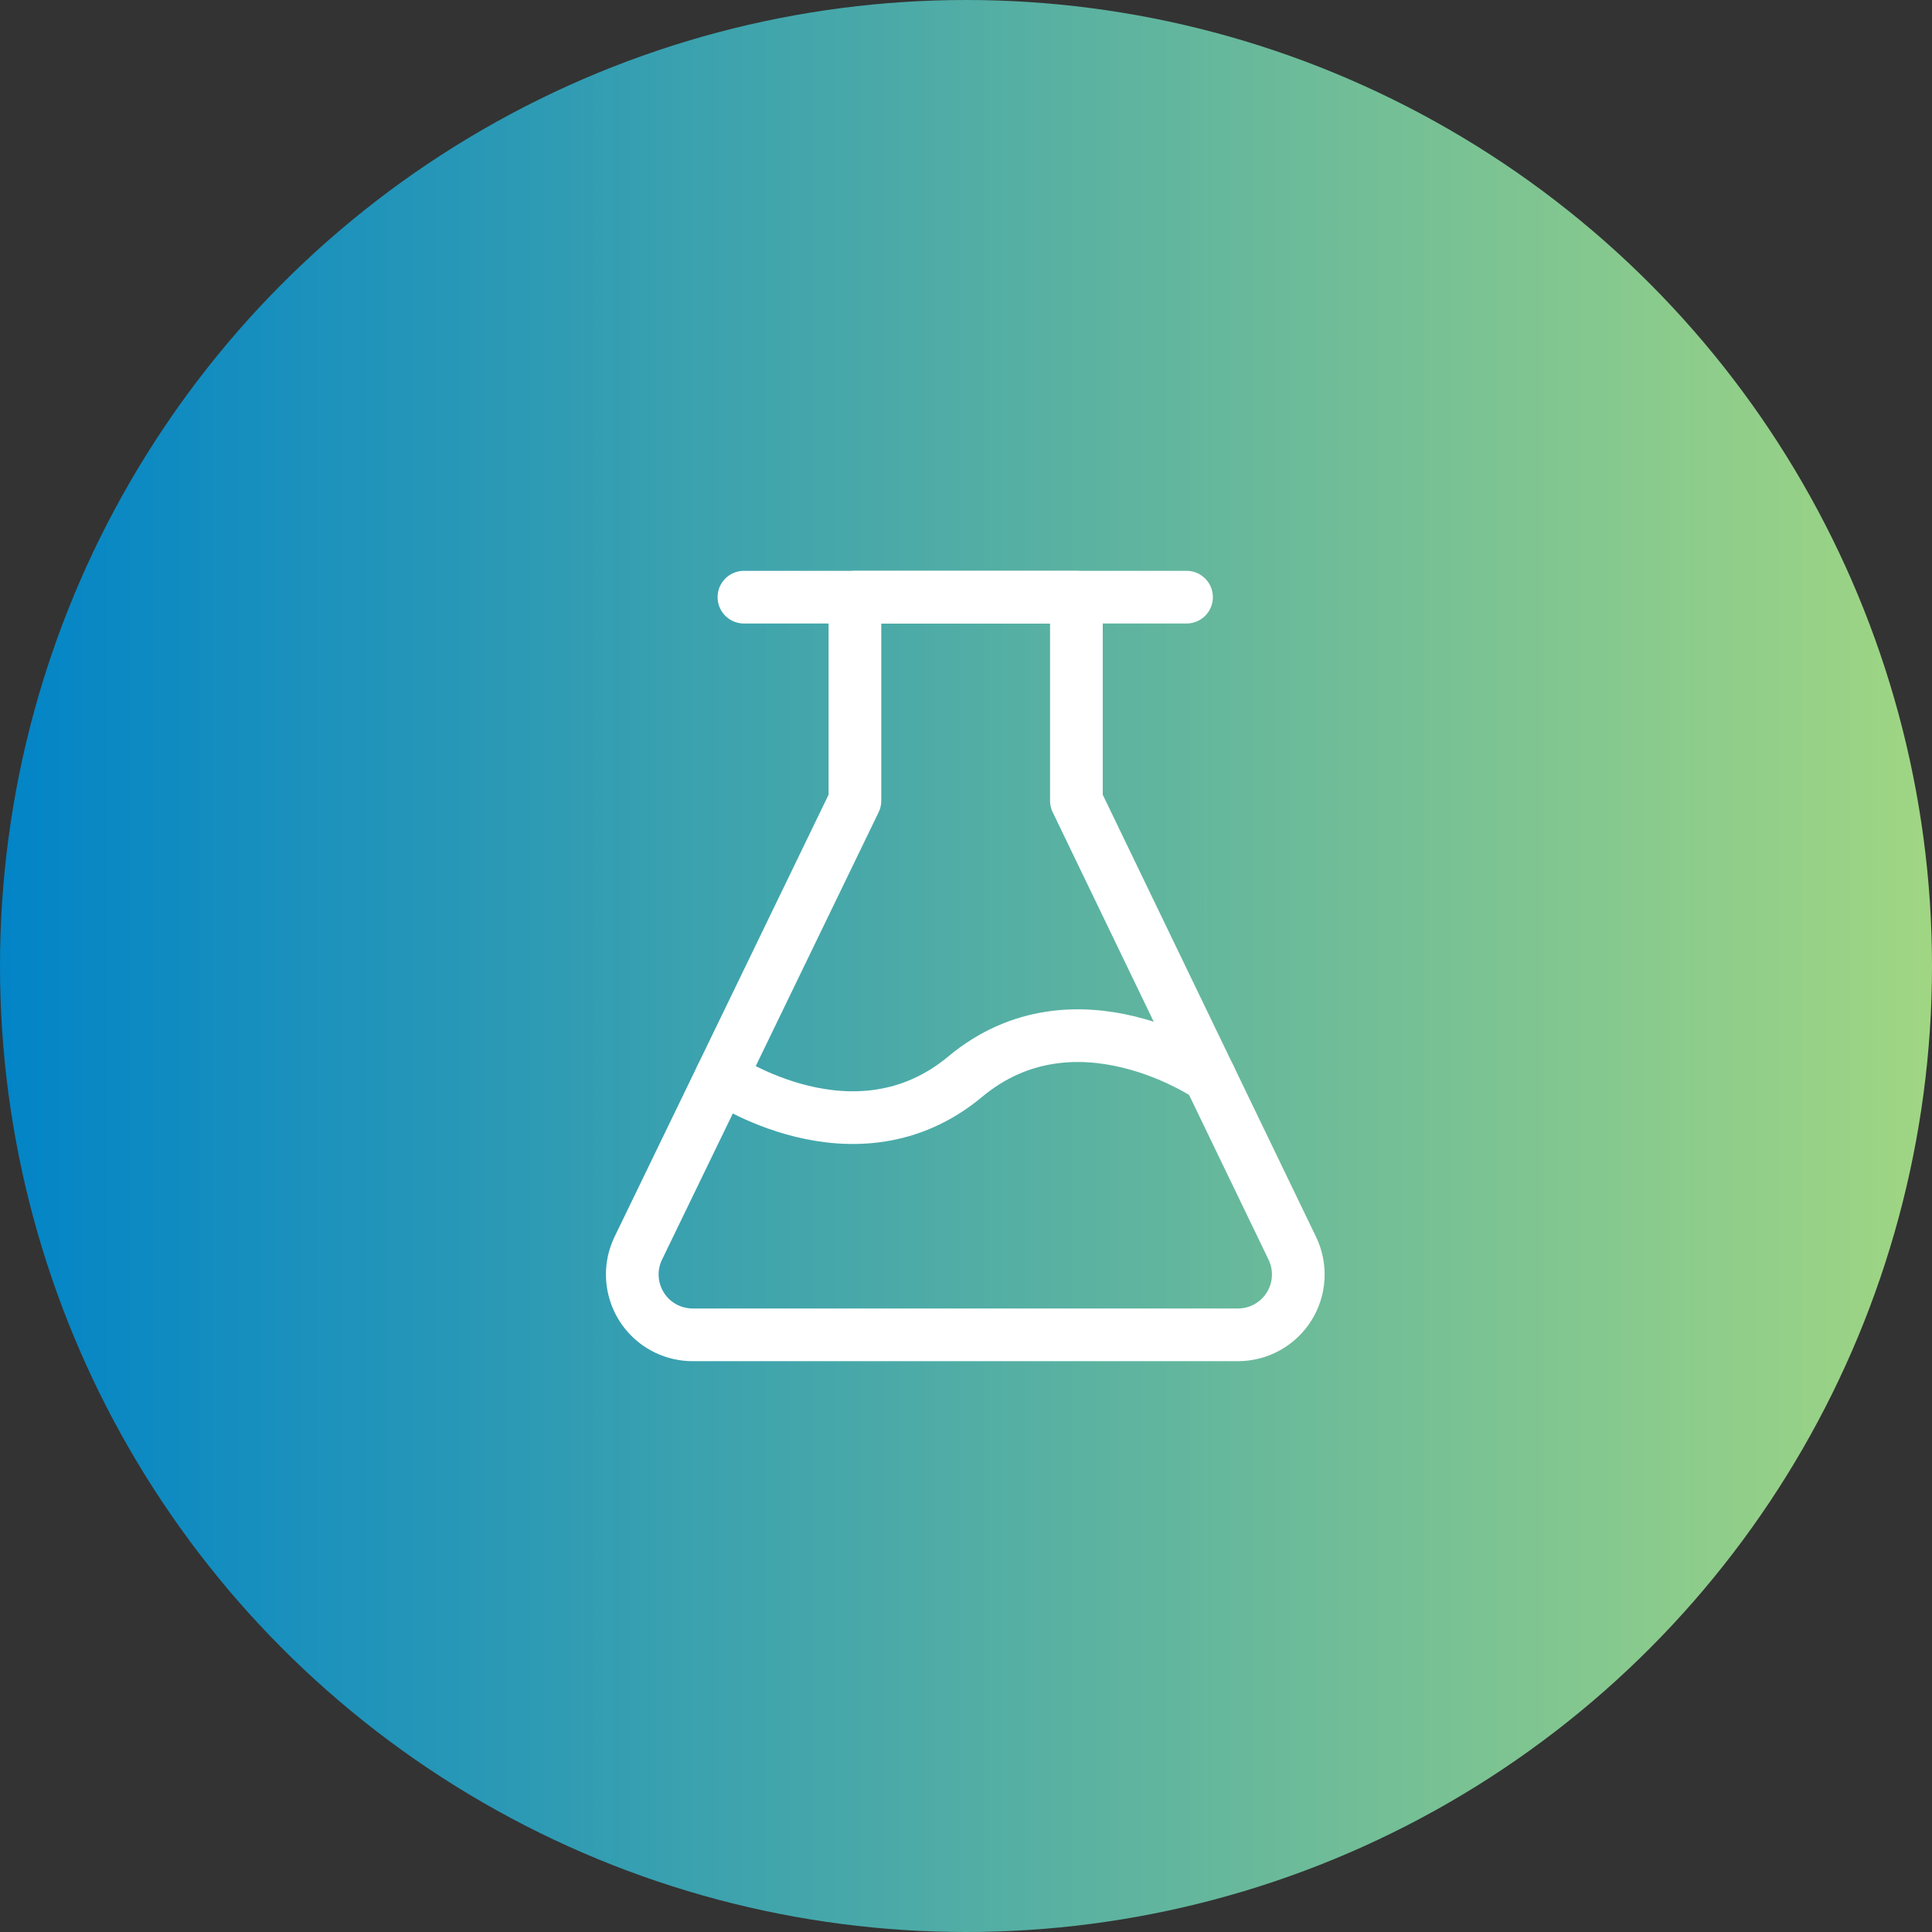
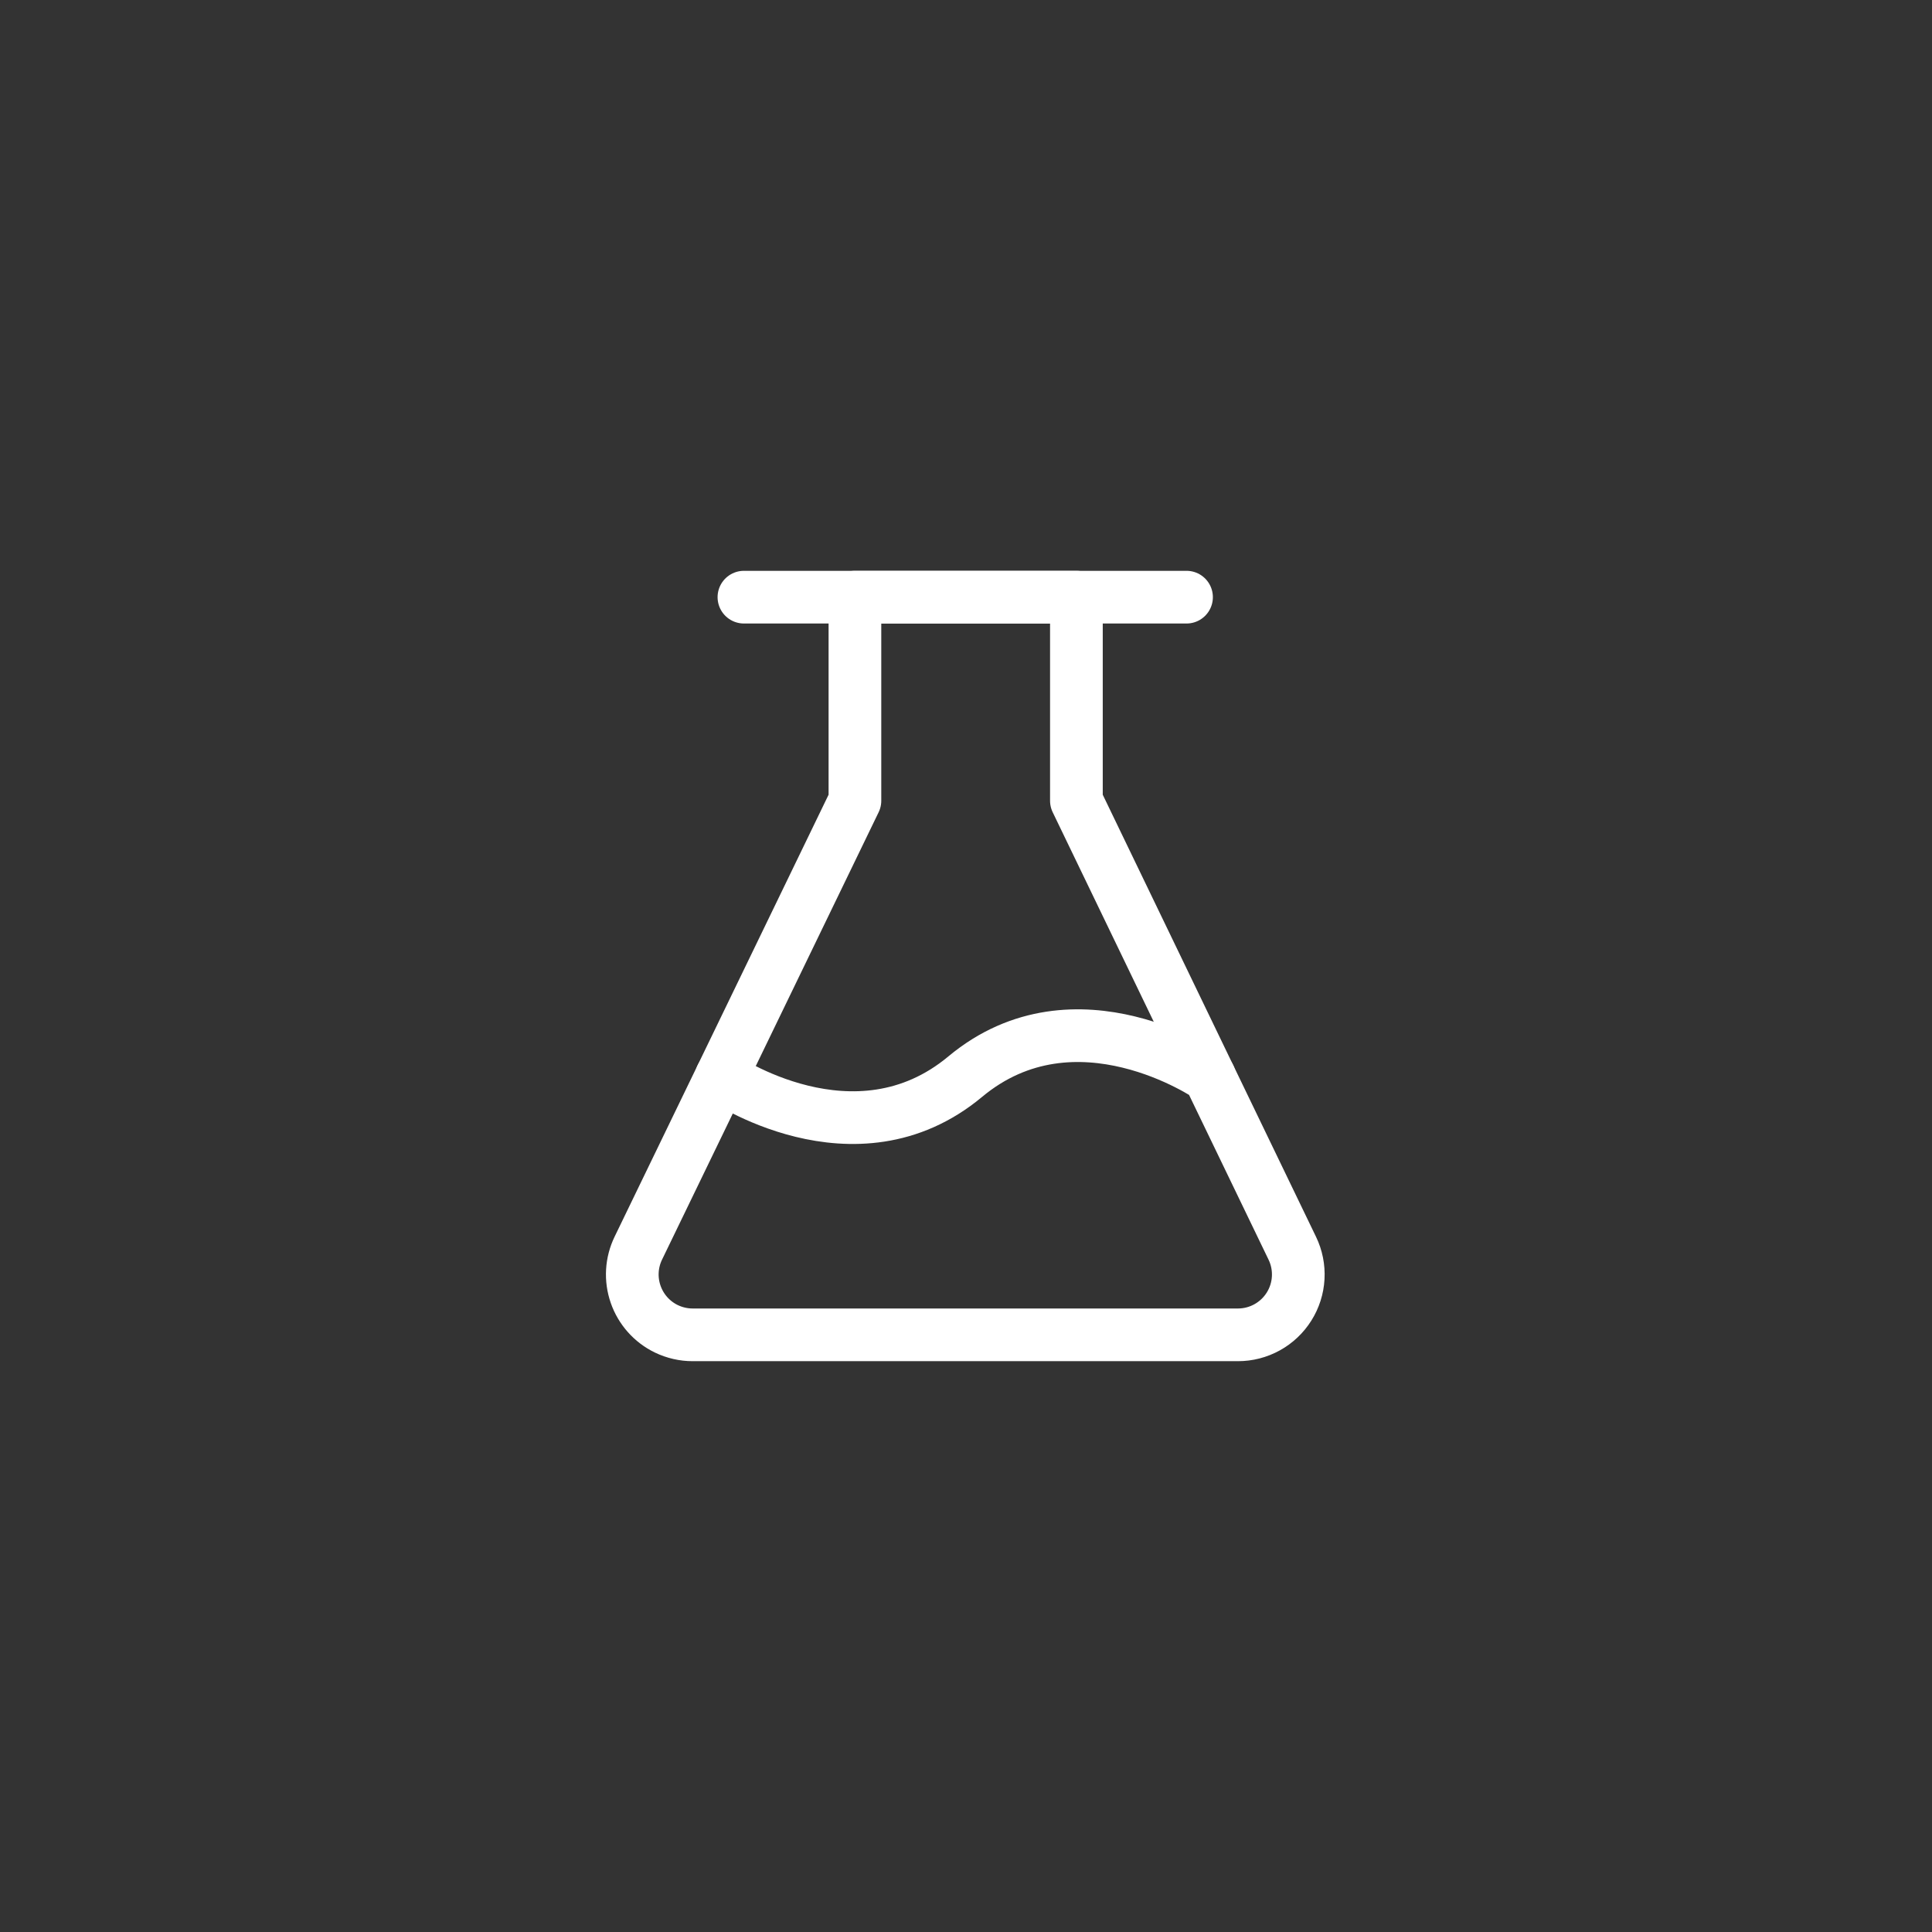
<svg xmlns="http://www.w3.org/2000/svg" width="110" height="110" viewBox="0 0 110 110" fill="none">
  <rect x="0" y="0" width="110" height="110" fill="#333333" stroke="none" />
-   <circle cx="55" cy="55" r="55" fill="url(#paint0_linear_2711_4325)" />
  <path d="M42.356 34H67.556" stroke="white" stroke-width="3" stroke-linecap="round" />
  <path d="M41.072 61.3L48.676 45.591V34H61.286V45.591L68.863 61.3" stroke="white" stroke-width="3" stroke-linecap="round" stroke-linejoin="round" />
  <path d="M37.939 75.657C37.119 75.26 36.49 74.553 36.191 73.692C35.891 72.831 35.946 71.886 36.343 71.066L41.072 61.3C41.072 61.3 48.656 66.55 54.956 61.3C61.256 56.05 68.864 61.3 68.864 61.3L73.578 71.07C73.831 71.594 73.947 72.174 73.914 72.755C73.882 73.335 73.703 73.899 73.393 74.391C73.084 74.884 72.654 75.29 72.145 75.571C71.636 75.853 71.064 76 70.482 76H39.437C38.918 76 38.407 75.882 37.939 75.657Z" stroke="white" stroke-width="3" stroke-linejoin="round" />
  <defs>
    <linearGradient id="paint0_linear_2711_4325" x1="110" y1="55" x2="0" y2="55" gradientUnits="userSpaceOnUse">
      <stop stop-color="#A0D683" />
      <stop offset="1" stop-color="#0284C7" />
    </linearGradient>
  </defs>
</svg>